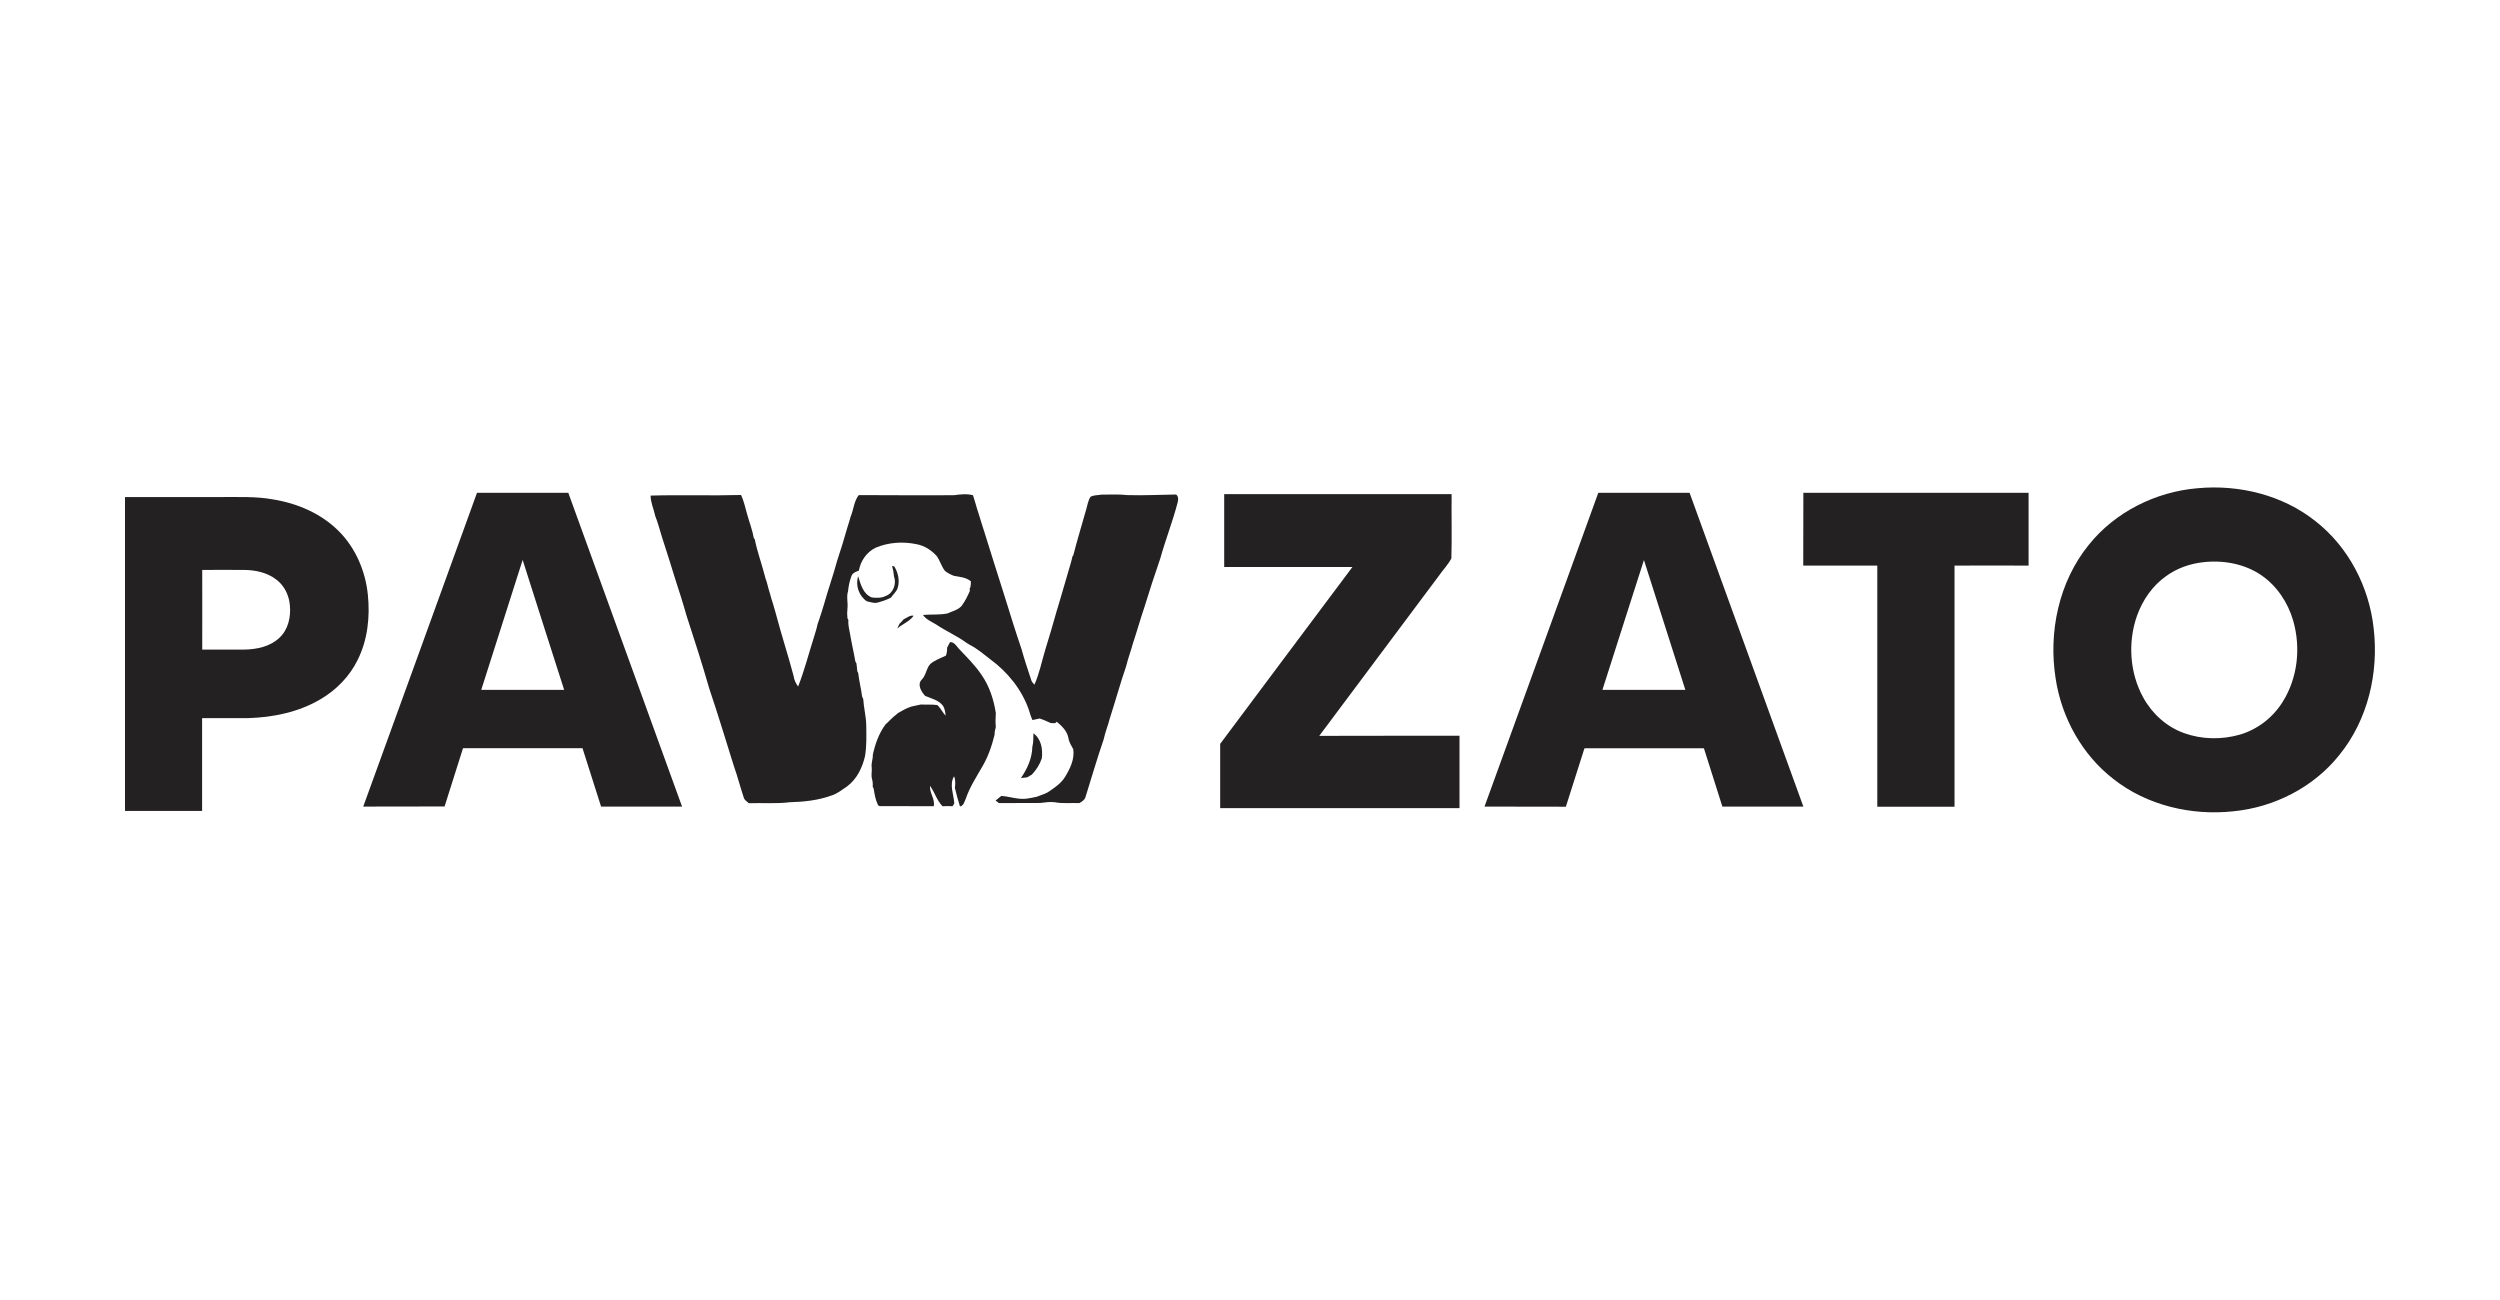
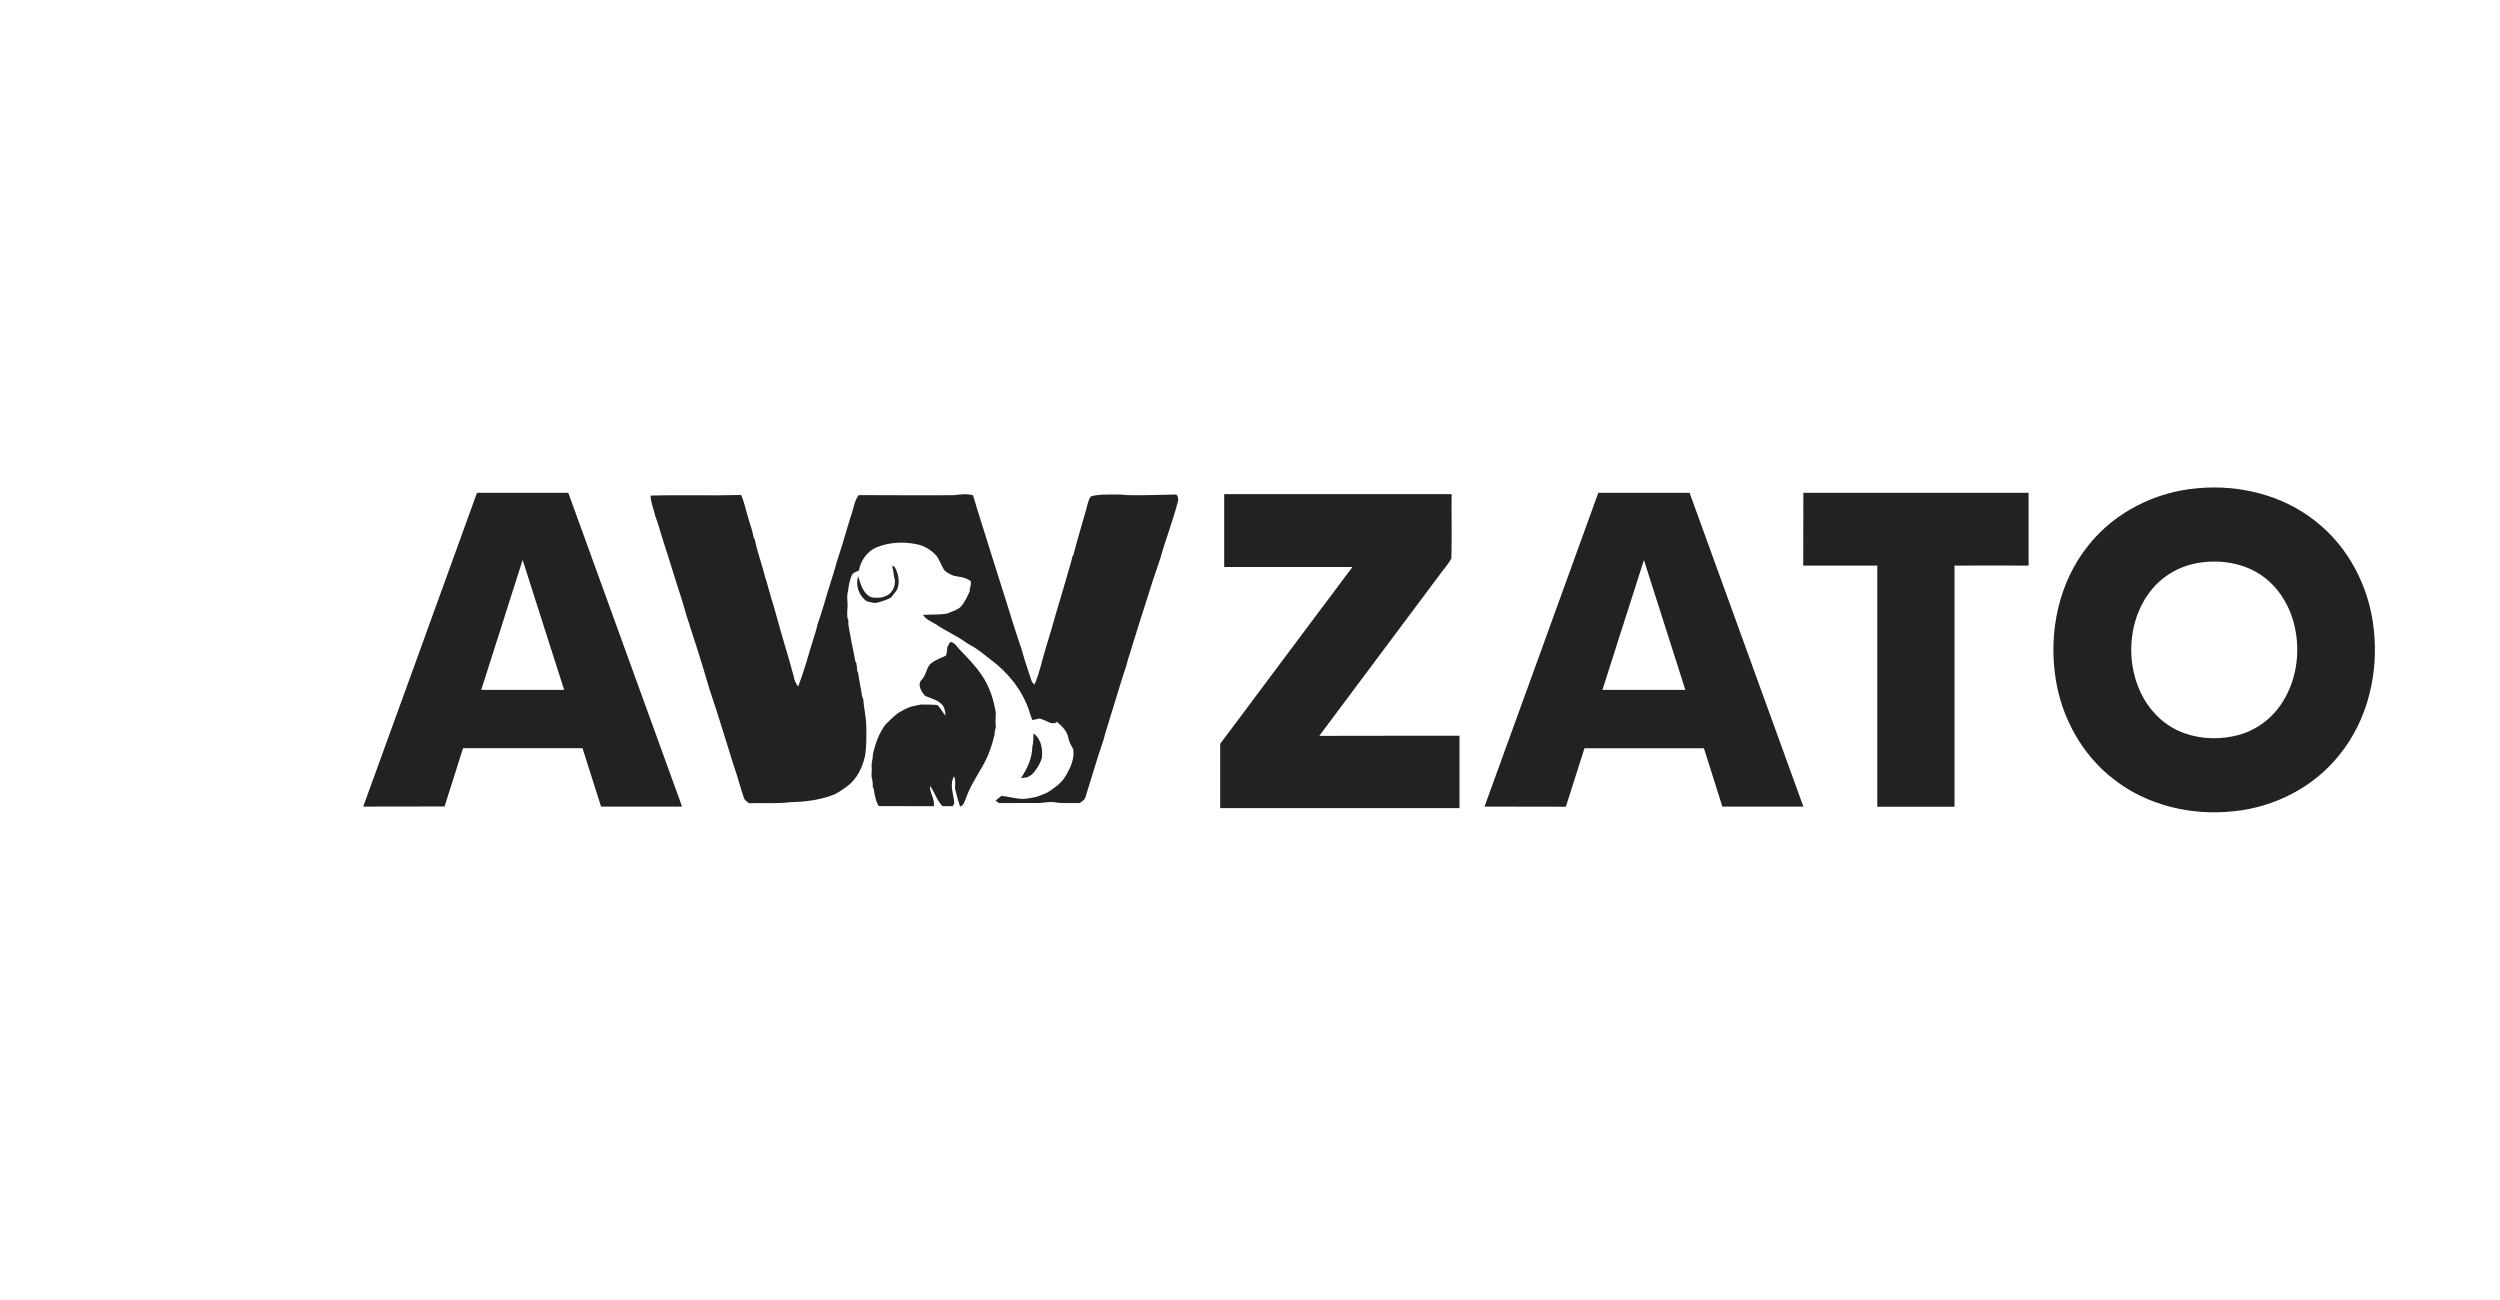
<svg xmlns="http://www.w3.org/2000/svg" fill="none" viewBox="0 0 200 104" height="104" width="200">
  <g clip-path="url(#clip0_2214_827)">
    <path fill="#232121" d="M175.809 39.058C179.14 38.749 182.627 39.608 185.25 41.703C187.892 43.769 189.534 46.965 189.893 50.267C190.311 53.83 189.427 57.605 187.135 60.414C185.085 62.982 181.938 64.585 178.674 64.903C175.304 65.27 171.739 64.43 169.067 62.316C166.561 60.375 164.93 57.411 164.454 54.303C163.861 50.586 164.696 46.56 167.096 43.596C169.194 40.969 172.448 39.338 175.809 39.058ZM176.265 44.976C175.197 45.092 174.157 45.459 173.293 46.087C172.195 46.859 171.408 48.008 170.962 49.253C170.214 51.377 170.369 53.82 171.457 55.799C172.166 57.093 173.322 58.145 174.721 58.647C176.139 59.159 177.722 59.188 179.179 58.773C180.607 58.358 181.85 57.392 182.627 56.127C183.822 54.216 184.075 51.802 183.453 49.649C183.035 48.211 182.161 46.878 180.908 46.019C179.568 45.102 177.868 44.793 176.265 44.976Z" />
    <path fill="#232121" d="M29.058 64.527C32.098 56.166 35.129 47.795 38.159 39.425C40.597 39.425 43.026 39.425 45.464 39.425C48.494 47.795 51.525 56.156 54.565 64.527C52.409 64.527 50.243 64.527 48.086 64.527C47.591 62.972 47.096 61.408 46.6 59.854C43.414 59.864 40.228 59.854 37.042 59.854C36.556 61.408 36.061 62.963 35.566 64.517C33.4 64.527 31.234 64.527 29.058 64.527ZM38.499 55.191C40.714 55.191 42.919 55.191 45.133 55.191C44.017 51.725 42.919 48.259 41.812 44.793C40.714 48.259 39.606 51.725 38.499 55.191Z" />
    <path fill="#232121" d="M118.761 64.527C121.802 56.166 124.832 47.795 127.863 39.425C130.301 39.425 132.729 39.425 135.167 39.425C138.208 47.795 141.229 56.156 144.269 64.527C142.113 64.527 139.947 64.527 137.79 64.527C137.295 62.972 136.799 61.418 136.314 59.864C133.128 59.854 129.942 59.864 126.756 59.864C126.26 61.418 125.765 62.982 125.269 64.537C123.103 64.527 120.928 64.527 118.761 64.527ZM128.193 55.191C130.408 55.191 132.613 55.191 134.828 55.191C133.73 51.725 132.613 48.269 131.515 44.803C130.398 48.259 129.31 51.725 128.193 55.191Z" />
    <path fill="#232121" d="M144.269 39.425C150.272 39.425 156.285 39.425 162.287 39.425C162.287 41.365 162.287 43.306 162.287 45.247C160.316 45.237 158.344 45.247 156.362 45.247C156.362 51.677 156.362 58.107 156.362 64.537C154.303 64.537 152.244 64.537 150.184 64.537C150.184 58.107 150.184 51.677 150.184 45.247C148.213 45.247 146.231 45.247 144.259 45.247C144.269 43.306 144.269 41.365 144.269 39.425Z" />
    <path fill="#232121" d="M97.936 39.531C103.997 39.531 110.058 39.531 116.129 39.531C116.11 41.249 116.158 42.958 116.11 44.677C115.838 45.179 115.43 45.604 115.099 46.077C111.913 50.344 108.727 54.602 105.541 58.869C109.281 58.85 113.021 58.869 116.76 58.86C116.76 60.791 116.76 62.721 116.76 64.652C110.379 64.652 103.997 64.652 97.615 64.652C97.615 62.934 97.615 61.225 97.615 59.507C101.141 54.795 104.657 50.074 108.193 45.362C104.774 45.362 101.355 45.362 97.936 45.362C97.936 43.422 97.936 41.481 97.936 39.531Z" />
-     <path fill="#232121" d="M10 39.763C12.574 39.772 15.148 39.763 17.722 39.763C19.082 39.772 20.452 39.705 21.802 39.946C23.764 40.255 25.697 41.076 27.105 42.495C28.456 43.847 29.233 45.691 29.427 47.564C29.611 49.331 29.417 51.184 28.611 52.797C27.97 54.109 26.901 55.2 25.648 55.934C23.91 56.967 21.86 57.392 19.849 57.45C18.625 57.45 17.402 57.45 16.168 57.45C16.168 59.922 16.168 62.393 16.168 64.874C14.109 64.874 12.05 64.874 9.99 64.874C10 56.504 10 48.133 10 39.763ZM16.178 45.594C16.187 47.718 16.178 49.842 16.178 51.966C17.305 51.966 18.431 51.976 19.568 51.966C20.558 51.947 21.617 51.725 22.355 51.02C23.055 50.373 23.278 49.359 23.191 48.442C23.133 47.651 22.763 46.878 22.132 46.386C21.384 45.797 20.413 45.594 19.48 45.594C18.373 45.584 17.266 45.594 16.178 45.594Z" />
    <path fill="#232121" d="M52.049 39.647C54.458 39.579 56.877 39.666 59.286 39.599C59.509 40.081 59.616 40.593 59.762 41.105C59.937 41.752 60.189 42.389 60.306 43.045C60.325 43.074 60.364 43.123 60.384 43.151C60.568 44.098 60.908 45.005 61.151 45.942C61.2 46.144 61.258 46.347 61.336 46.55C61.423 46.907 61.53 47.264 61.637 47.622C61.685 47.824 61.743 48.017 61.812 48.211C61.88 48.442 61.947 48.674 62.015 48.906C62.054 49.031 62.083 49.166 62.122 49.292C62.55 50.904 63.065 52.478 63.492 54.09C63.531 54.399 63.667 54.679 63.851 54.92C64.347 53.656 64.687 52.333 65.095 51.039C65.201 50.672 65.337 50.306 65.405 49.929C65.6 49.408 65.755 48.877 65.92 48.346C66.241 47.187 66.649 46.058 66.96 44.899C67.261 43.982 67.552 43.055 67.814 42.118C67.902 41.867 67.97 41.607 68.047 41.346C68.29 40.776 68.31 40.11 68.698 39.608C71.234 39.628 73.769 39.618 76.304 39.618C76.809 39.55 77.334 39.483 77.839 39.618C77.897 39.821 77.965 40.014 78.023 40.217C78.111 40.545 78.218 40.873 78.324 41.201C78.46 41.636 78.587 42.07 78.732 42.505C79.266 44.242 79.83 45.98 80.374 47.718C80.811 49.128 81.248 50.537 81.724 51.937C81.947 52.748 82.219 53.55 82.482 54.351C82.52 54.525 82.637 54.65 82.754 54.776C83.152 53.878 83.346 52.893 83.628 51.957C83.939 50.953 84.24 49.939 84.522 48.925C84.667 48.471 84.793 48.008 84.93 47.554C85.085 47.004 85.26 46.453 85.415 45.893C85.541 45.44 85.697 44.986 85.794 44.523C85.813 44.493 85.852 44.426 85.872 44.397C86.183 43.171 86.561 41.954 86.901 40.738C86.998 40.4 87.047 40.043 87.241 39.743C87.504 39.599 87.844 39.618 88.135 39.57C88.825 39.57 89.514 39.531 90.194 39.608C91.496 39.647 92.788 39.579 94.089 39.56C94.284 39.714 94.274 39.956 94.216 40.178C93.827 41.694 93.244 43.161 92.826 44.667C92.38 45.961 91.952 47.264 91.554 48.568C91.224 49.533 90.952 50.518 90.631 51.483C90.466 52.092 90.243 52.671 90.097 53.279C89.621 54.669 89.233 56.079 88.786 57.469C88.64 58.039 88.417 58.58 88.29 59.159C87.766 60.684 87.319 62.239 86.833 63.783C86.756 64.015 86.542 64.131 86.357 64.247C85.697 64.218 85.036 64.305 84.385 64.179C83.997 64.131 83.609 64.189 83.23 64.237C82.122 64.247 81.015 64.237 79.917 64.247C79.82 64.179 79.733 64.112 79.645 64.044C79.801 63.919 79.947 63.793 80.102 63.677C80.762 63.716 81.403 63.967 82.074 63.899C82.355 63.87 82.637 63.803 82.919 63.745C82.948 63.735 83.006 63.716 83.035 63.706C83.298 63.59 83.589 63.523 83.832 63.378C84.347 63.03 84.881 62.683 85.211 62.142C85.609 61.486 85.978 60.733 85.862 59.941C85.707 59.651 85.522 59.371 85.473 59.043C85.376 58.493 84.959 58.087 84.541 57.74C84.512 57.769 84.444 57.827 84.405 57.856C84.317 57.856 84.152 57.846 84.065 57.846C83.774 57.72 83.482 57.576 83.171 57.479C82.977 57.508 82.793 57.576 82.598 57.605C82.472 57.334 82.385 57.045 82.297 56.755C81.724 55.133 80.597 53.752 79.218 52.739C78.693 52.333 78.179 51.889 77.586 51.59C77.499 51.541 77.421 51.483 77.334 51.435C76.556 50.866 75.673 50.489 74.876 49.948C74.507 49.726 74.089 49.562 73.837 49.195C74.487 49.137 75.138 49.205 75.779 49.08C76.168 48.906 76.615 48.809 76.916 48.49C77.198 48.114 77.411 47.689 77.596 47.255C77.586 47.216 77.576 47.148 77.567 47.12C77.674 46.936 77.664 46.714 77.674 46.511C77.295 46.183 76.78 46.154 76.314 46.067C76.061 45.971 75.818 45.845 75.605 45.681C75.313 45.324 75.206 44.86 74.944 44.493C74.526 44.02 73.963 43.654 73.332 43.538C72.244 43.306 71.078 43.383 70.049 43.818C69.33 44.165 68.844 44.88 68.708 45.652C68.475 45.739 68.203 45.826 68.115 46.087C67.97 46.473 67.882 46.878 67.844 47.293C67.698 47.747 67.853 48.22 67.795 48.684C67.766 48.944 67.766 49.195 67.795 49.456C67.814 49.495 67.853 49.562 67.873 49.601C67.834 50.006 67.95 50.392 68.018 50.788C68.135 51.503 68.31 52.208 68.426 52.912C68.446 52.951 68.494 53.028 68.514 53.067C68.533 53.279 68.572 53.482 68.582 53.694C68.601 53.733 68.64 53.81 68.659 53.849C68.727 54.486 68.893 55.104 68.97 55.731C68.99 55.78 69.029 55.867 69.058 55.915C69.097 56.62 69.291 57.315 69.3 58.029C69.31 58.85 69.339 59.671 69.203 60.482C68.99 61.408 68.553 62.326 67.775 62.905C67.377 63.166 67.008 63.484 66.552 63.629C65.473 64.025 64.327 64.15 63.181 64.179C62.093 64.314 60.995 64.218 59.908 64.257C59.752 64.121 59.558 64.015 59.5 63.803C59.218 62.963 59.004 62.104 58.703 61.264C58.062 59.217 57.44 57.151 56.751 55.114C56.178 53.125 55.546 51.155 54.905 49.195C54.643 48.249 54.342 47.322 54.041 46.395C53.691 45.227 53.312 44.078 52.943 42.92C52.778 42.37 52.632 41.819 52.419 41.279C52.302 40.718 52.049 40.207 52.049 39.647Z" />
    <path fill="#232121" d="M71.37 45.276C71.408 45.285 71.496 45.304 71.544 45.314C71.855 45.826 72.001 46.473 71.807 47.062C71.7 47.351 71.447 47.554 71.282 47.805C70.923 47.998 70.544 48.114 70.155 48.22C69.874 48.269 69.611 48.153 69.349 48.104C68.708 47.679 68.426 46.83 68.65 46.096C68.854 46.733 69.038 47.515 69.738 47.795C70.117 47.844 70.524 47.853 70.874 47.67C71.476 47.448 71.739 46.675 71.515 46.096C71.496 45.951 71.486 45.797 71.457 45.652C71.418 45.526 71.399 45.401 71.37 45.276Z" />
-     <path fill="#232121" d="M72.292 49.543C72.555 49.437 72.797 49.186 73.089 49.263C72.758 49.726 72.195 49.919 71.778 50.286C71.836 50.151 71.894 50.026 71.962 49.9C72.079 49.784 72.195 49.668 72.292 49.543Z" />
    <path fill="#232121" d="M75.77 51.812C75.847 51.657 75.925 51.512 76.003 51.368C76.343 51.358 76.508 51.677 76.702 51.889C77.343 52.575 78.023 53.231 78.538 54.013C79.16 54.911 79.5 55.973 79.665 57.045C79.645 57.421 79.626 57.798 79.665 58.164C79.607 58.367 79.558 58.57 79.568 58.773C79.344 59.68 79.034 60.588 78.548 61.389C78.082 62.21 77.567 62.992 77.266 63.89C77.149 64.131 77.1 64.459 76.799 64.517C76.644 64.025 76.508 63.532 76.391 63.03C76.43 62.721 76.45 62.403 76.323 62.104C75.925 62.779 76.304 63.552 76.343 64.276C76.304 64.334 76.236 64.44 76.207 64.498C75.935 64.479 75.673 64.488 75.401 64.498C74.944 64.034 74.779 63.378 74.4 62.866C74.352 63.436 74.818 63.919 74.701 64.498C73.361 64.488 72.011 64.498 70.67 64.488C70.515 64.479 70.282 64.556 70.214 64.344C70.029 63.957 69.961 63.513 69.893 63.088C69.874 63.05 69.835 62.972 69.815 62.934C69.835 62.721 69.815 62.499 69.757 62.297C69.679 62.007 69.767 61.708 69.738 61.408C69.679 61.061 69.844 60.733 69.825 60.385C70.01 59.526 70.311 58.676 70.835 57.962C71.136 57.701 71.379 57.392 71.71 57.16C71.739 57.132 71.807 57.074 71.836 57.045C72.186 56.842 72.525 56.649 72.914 56.523C73.166 56.475 73.419 56.417 73.672 56.359C74.109 56.388 74.546 56.34 74.983 56.407C75.255 56.649 75.401 56.987 75.644 57.257C75.634 56.987 75.585 56.716 75.449 56.475C75.109 56.011 74.517 55.886 74.012 55.674C73.72 55.345 73.351 54.785 73.73 54.38C74.089 54.032 74.089 53.482 74.42 53.125C74.779 52.806 75.245 52.661 75.673 52.449C75.75 52.266 75.77 52.034 75.77 51.812Z" />
    <path fill="#232121" d="M82.676 58.666C83.307 59.12 83.433 59.951 83.346 60.665C83.181 61.157 82.899 61.602 82.54 61.978C82.423 62.036 82.307 62.104 82.19 62.181C82.015 62.21 81.85 62.229 81.675 62.239C82.19 61.505 82.569 60.646 82.588 59.738C82.686 59.4 82.656 59.024 82.676 58.666Z" />
  </g>
  <defs>
    <clipPath id="clip0_2214_827">
      <rect transform="translate(10 39)" fill="white" height="26" width="180" />
    </clipPath>
  </defs>
</svg>